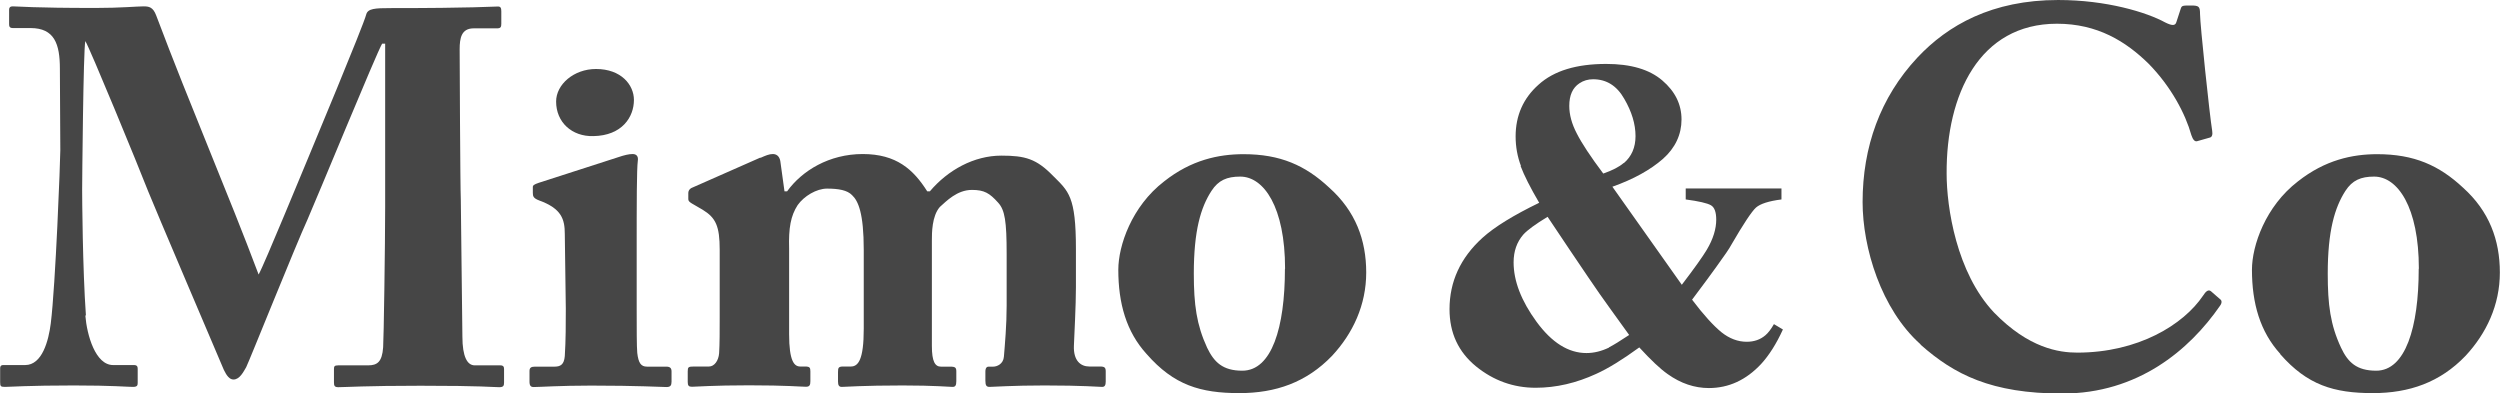
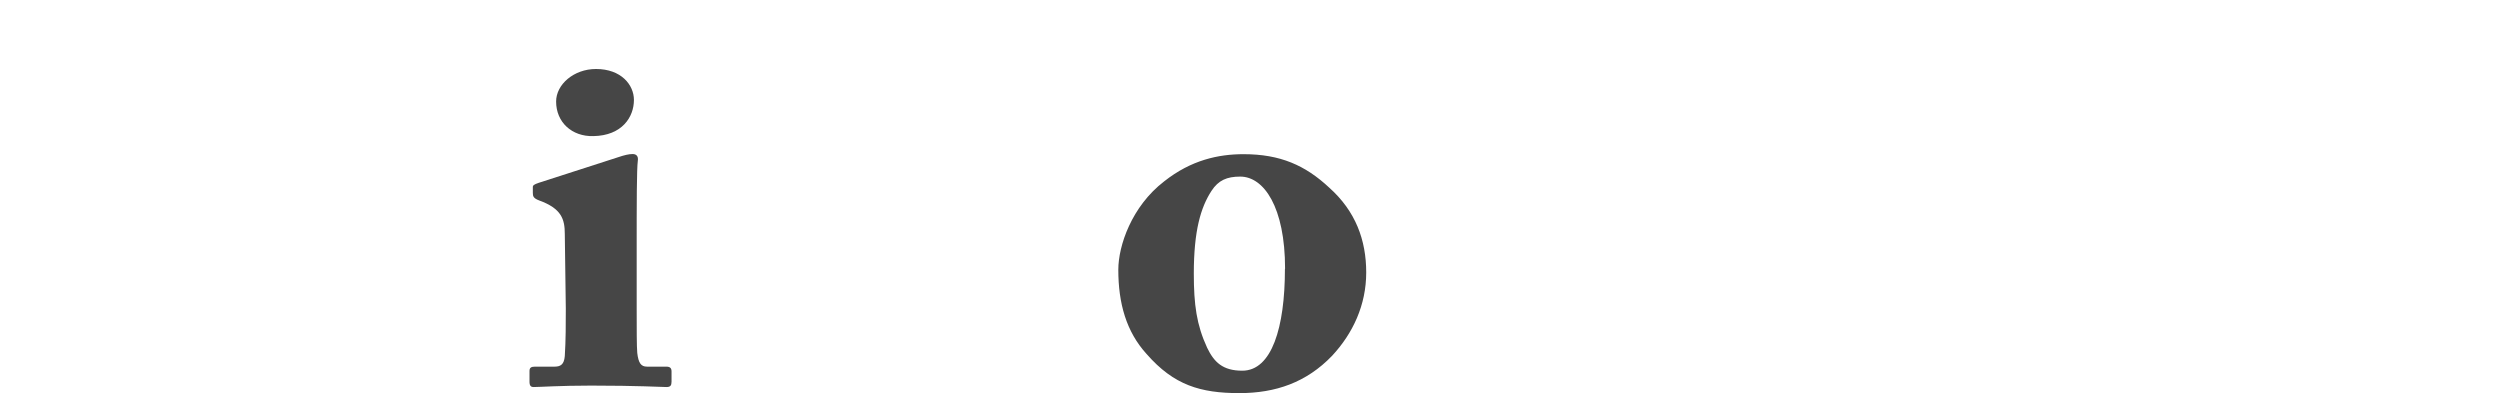
<svg xmlns="http://www.w3.org/2000/svg" id="Layer_1" viewBox="0 0 172.85 27.2">
  <defs>
    <style>.cls-1{fill:#464646;}</style>
  </defs>
-   <path class="cls-1" d="M5.9,21.81c.11,1.37.7,3.43,1.92,3.43h1.44c.22,0,.26.11.26.26v.98c0,.17-.04.27-.33.27-.4,0-1.4-.1-4.09-.1-3.13,0-4.42.1-4.75.1-.3,0-.34-.04-.34-.33v-.96c0-.12.04-.22.22-.22h1.51c1.18,0,1.62-1.69,1.77-2.88.33-2.61.66-11.31.66-11.97l-.03-5.64c0-1.7-.37-2.81-2.03-2.81H.89c-.22,0-.26-.11-.26-.26V.67c0-.12.04-.23.26-.23.37,0,1.36.11,5.72.11,1.73,0,2.87-.11,3.31-.11.37,0,.66.04.88.63,2.36,6.27,5.01,12.39,7.08,17.91.4-.7,3.2-7.55,3.43-8.07.15-.37,3.83-9.17,4.01-9.91.11-.41.6-.44,1.7-.44,5.75,0,7-.11,7.41-.11.19,0,.23.11.23.34v.85c0,.22-.04.32-.29.32h-1.62c-.85,0-.97.67-.97,1.45,0,.55.04,9.62.08,10.39,0,.73.11,8.81.11,9.47,0,1.4.34,1.99.85,1.99h1.77c.22,0,.26.11.26.26v.92c0,.23-.04.33-.34.33-.44,0-1.11-.1-5.44-.1-3.77,0-5.2.1-5.68.1-.26,0-.3-.1-.3-.33v-.92c0-.19.03-.26.3-.26h2.06c.62,0,.97-.22,1.04-1.25.04-.44.14-7.15.14-9.73V3.02h-.21c-.38.63-4.5,10.66-5.16,12.16-.78,1.69-4.06,9.87-4.24,10.21-.18.3-.44.85-.88.85-.26,0-.47-.26-.66-.66-.11-.26-4.98-11.68-5.23-12.34-.66-1.7-4.06-9.96-4.35-10.4-.14.52-.22,9.85-.22,10.28s.03,5.46.26,8.69Z" />
  <path class="cls-1" d="M46.07,26.76c-.29,0-1.99-.1-5.2-.1-2.13,0-3.57.1-3.97.1-.19,0-.29-.08-.29-.37v-.74c0-.22.11-.3.37-.3h1.36c.41,0,.66-.14.71-.73.07-1.1.07-2.25.07-3.28l-.07-5.16c0-1.03-.23-1.76-1.77-2.32-.4-.15-.44-.29-.44-.52v-.41c0-.11.08-.18.41-.29l5.49-1.77c.41-.14.74-.22,1-.22.29,0,.4.19.36.45-.08.62-.08,2.94-.08,6.19v3.94c0,1.44,0,2.76.04,3.17.08.7.26.95.67.95h1.33c.29,0,.37.12.37.34v.7c0,.26-.08.37-.34.37ZM41.02,9.41c-1.47.04-2.57-.95-2.57-2.39,0-1.18,1.22-2.25,2.76-2.25,1.74,0,2.62,1.1,2.62,2.14,0,1.18-.82,2.47-2.81,2.5Z" />
-   <path class="cls-1" d="M52.59,10.91c.33-.15.59-.26.84-.26.22,0,.45.11.52.48l.29,2.1h.18c1.03-1.43,2.91-2.58,5.23-2.58s3.5,1.06,4.46,2.58h.18c1.25-1.48,3.06-2.47,4.94-2.47,1.66,0,2.43.22,3.58,1.4,1.07,1.07,1.58,1.4,1.58,5.05v2.65c0,1.25-.11,3.28-.14,4.05-.04,1.03.47,1.43,1.06,1.43h.74c.33,0,.4.08.4.34v.7c0,.26-.07.37-.25.37-.26,0-1.29-.1-3.98-.1-2.21,0-3.54.1-3.8.1-.22,0-.29-.1-.29-.44v-.62c0-.26.11-.34.21-.34h.33c.26,0,.7-.18.74-.69.07-.85.19-2.17.19-3.54v-3.54c0-2.28-.12-3.06-.59-3.57-.59-.66-.96-.88-1.81-.88-1.03,0-1.77.78-2.22,1.18-.55.63-.55,1.8-.55,2.32v7.29c0,1.08.22,1.43.63,1.43h.66c.34,0,.4.08.4.34v.66c0,.3-.07.4-.26.4-.25,0-1.21-.1-3.46-.1-2.72,0-3.98.1-4.2.1-.18,0-.26-.1-.26-.37v-.66c0-.3.04-.38.37-.38h.52c.51,0,.89-.47.89-2.61v-5.45c0-2.54-.38-3.39-.81-3.79-.33-.34-.92-.45-1.73-.45-.73,0-1.59.52-2.03,1.14-.48.74-.63,1.58-.59,2.99v5.93c0,1.89.36,2.24.77,2.24h.33c.33,0,.37.08.37.34v.66c0,.26-.04.4-.3.4-.34,0-1.33-.1-3.95-.1-2.47,0-3.65.1-3.94.1-.22,0-.29-.08-.29-.33v-.73c0-.3.04-.34.44-.34h1.03c.37,0,.66-.4.7-.92.04-.62.04-1.55.04-2.51v-4.64c0-1.62-.26-2.21-1.18-2.77l-.74-.43c-.18-.11-.25-.18-.25-.3v-.44c0-.11.07-.26.21-.33l4.76-2.1Z" />
  <path class="cls-1" d="M79.27,24.47c-1.4-1.54-1.95-3.5-1.95-5.82,0-1.66.92-4.38,3.17-6.11,1.87-1.48,3.76-1.88,5.49-1.88,2.54,0,4.27.77,5.93,2.32,1.81,1.62,2.55,3.61,2.55,5.86s-.92,4.21-2.36,5.76c-1.77,1.84-3.9,2.58-6.41,2.58-2.69,0-4.53-.55-6.41-2.7ZM88.85,18.58c0-4.27-1.47-6.37-3.1-6.37-.92,0-1.51.25-1.99.99-.74,1.14-1.22,2.74-1.22,5.72,0,2.14.19,3.54.92,5.12.48,1,1.08,1.59,2.43,1.59,2.04,0,2.95-2.98,2.95-7.04Z" />
-   <path class="cls-1" d="M132.79,23.81c-2.73-2.43-4.01-6.68-4.01-9.84,0-3.8,1.21-7.23,3.79-9.99,2.1-2.24,5.16-3.98,9.73-3.98,3.35,0,6.12.85,7.4,1.55.52.26.71.22.78-.04l.3-.92c.07-.21.14-.21.7-.21s.63.07.63.59c0,.69.66,6.97.84,8.07.04.26,0,.45-.19.48l-.81.23c-.19.08-.33-.08-.44-.41-.41-1.47-1.4-3.35-2.95-4.93-1.58-1.55-3.54-2.77-6.34-2.77-5.37,0-7.66,4.9-7.63,10.36,0,2.32.67,6.85,3.28,9.61,2.4,2.47,4.5,2.77,5.75,2.77,4.2,0,7.34-1.92,8.7-3.94.19-.3.37-.45.55-.3l.63.55c.11.07.15.23,0,.44-2.14,3.1-5.71,6.08-10.91,6.08-4.91,0-7.48-1.32-9.8-3.38Z" />
-   <path class="cls-1" d="M157.66,24.47c-1.4-1.54-1.96-3.5-1.96-5.82,0-1.66.93-4.38,3.18-6.11,1.88-1.48,3.76-1.88,5.48-1.88,2.55,0,4.28.77,5.94,2.32,1.8,1.62,2.54,3.61,2.54,5.86s-.93,4.21-2.37,5.76c-1.76,1.84-3.9,2.58-6.41,2.58-2.69,0-4.53-.55-6.41-2.7ZM167.24,18.58c0-4.27-1.47-6.37-3.09-6.37-.92,0-1.51.25-1.99.99-.73,1.14-1.22,2.74-1.22,5.72,0,2.14.18,3.54.92,5.12.47,1,1.07,1.59,2.43,1.59,2.02,0,2.94-2.98,2.94-7.04Z" />
-   <path class="cls-1" d="M105.16,11.48c-.25-.66-.37-1.34-.37-2.05,0-1.44.53-2.64,1.59-3.58,1.06-.96,2.62-1.43,4.67-1.43,1.71,0,2.99.38,3.88,1.14.89.76,1.33,1.66,1.33,2.7s-.43,1.97-1.29,2.73c-.86.75-2.02,1.4-3.49,1.92l4.8,6.78c.87-1.14,1.44-1.94,1.72-2.41.45-.75.66-1.46.66-2.09,0-.52-.12-.86-.37-1-.24-.14-.83-.28-1.74-.4v-.76h6.62v.76c-.88.11-1.46.3-1.76.56-.29.26-.87,1.13-1.71,2.58-.13.25-.48.76-1.04,1.53-.28.4-.84,1.15-1.67,2.26.8,1.06,1.48,1.8,2.03,2.25.55.44,1.14.66,1.75.66.51,0,.94-.15,1.29-.45.19-.16.39-.42.59-.77l.62.37c-.45.99-.96,1.79-1.51,2.39-1.03,1.1-2.23,1.66-3.61,1.66-.99,0-1.94-.32-2.84-.96-.53-.37-1.18-.99-1.97-1.85-1.18.86-2.18,1.47-2.98,1.83-1.37.63-2.76.96-4.19.96-1.52,0-2.9-.49-4.12-1.48-1.22-1-1.83-2.31-1.83-3.95,0-1.9.75-3.55,2.27-4.93.85-.77,2.16-1.57,3.93-2.43-.61-1.04-1.04-1.89-1.29-2.55ZM111.24,24.02c.31-.16.77-.44,1.4-.86-1.03-1.43-1.72-2.38-2.06-2.87-.35-.49-1.03-1.51-2.06-3.03l-1.52-2.27c-.84.51-1.4.92-1.68,1.23-.44.51-.67,1.14-.67,1.92,0,1.29.53,2.66,1.58,4.1,1.06,1.45,2.21,2.17,3.46,2.17.52,0,1.04-.13,1.56-.38ZM112.27,11.28c.54-.46.81-1.09.81-1.87,0-.83-.26-1.69-.78-2.58-.51-.9-1.23-1.35-2.15-1.35-.35,0-.67.09-.95.28-.47.31-.7.83-.7,1.56,0,.61.17,1.24.52,1.91.34.67.95,1.6,1.83,2.77.63-.22,1.1-.46,1.41-.73Z" />
</svg>